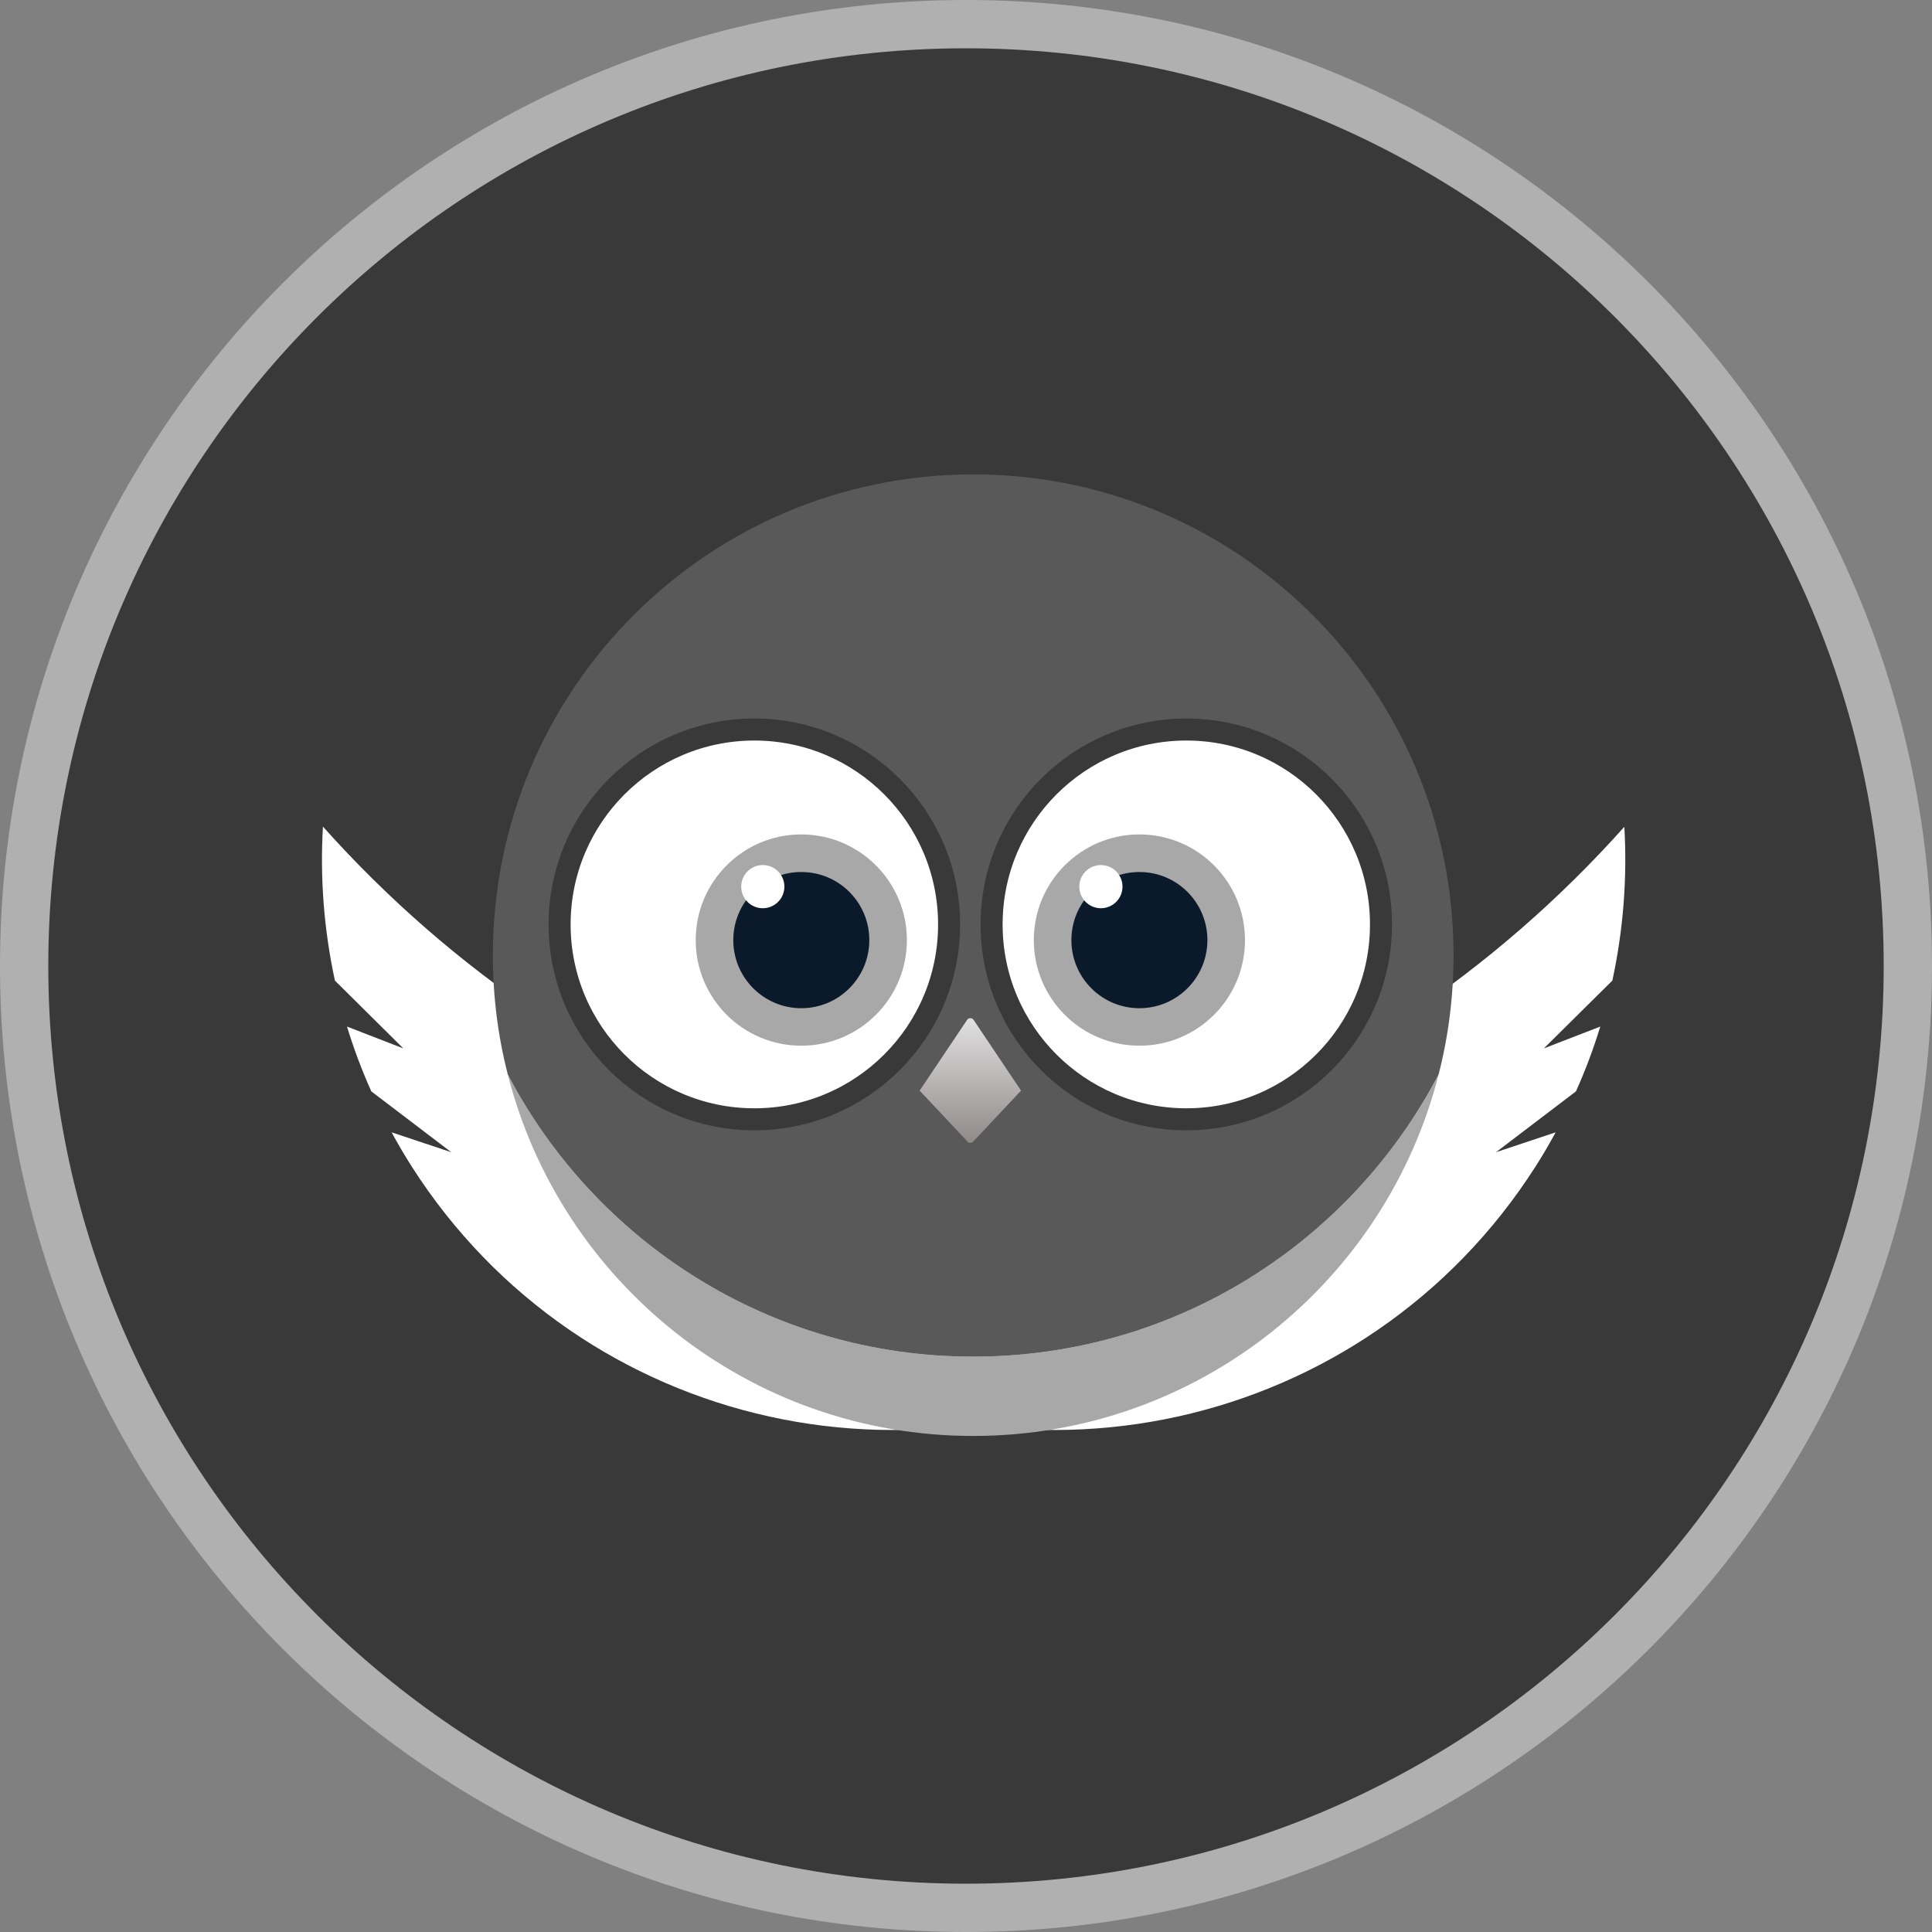
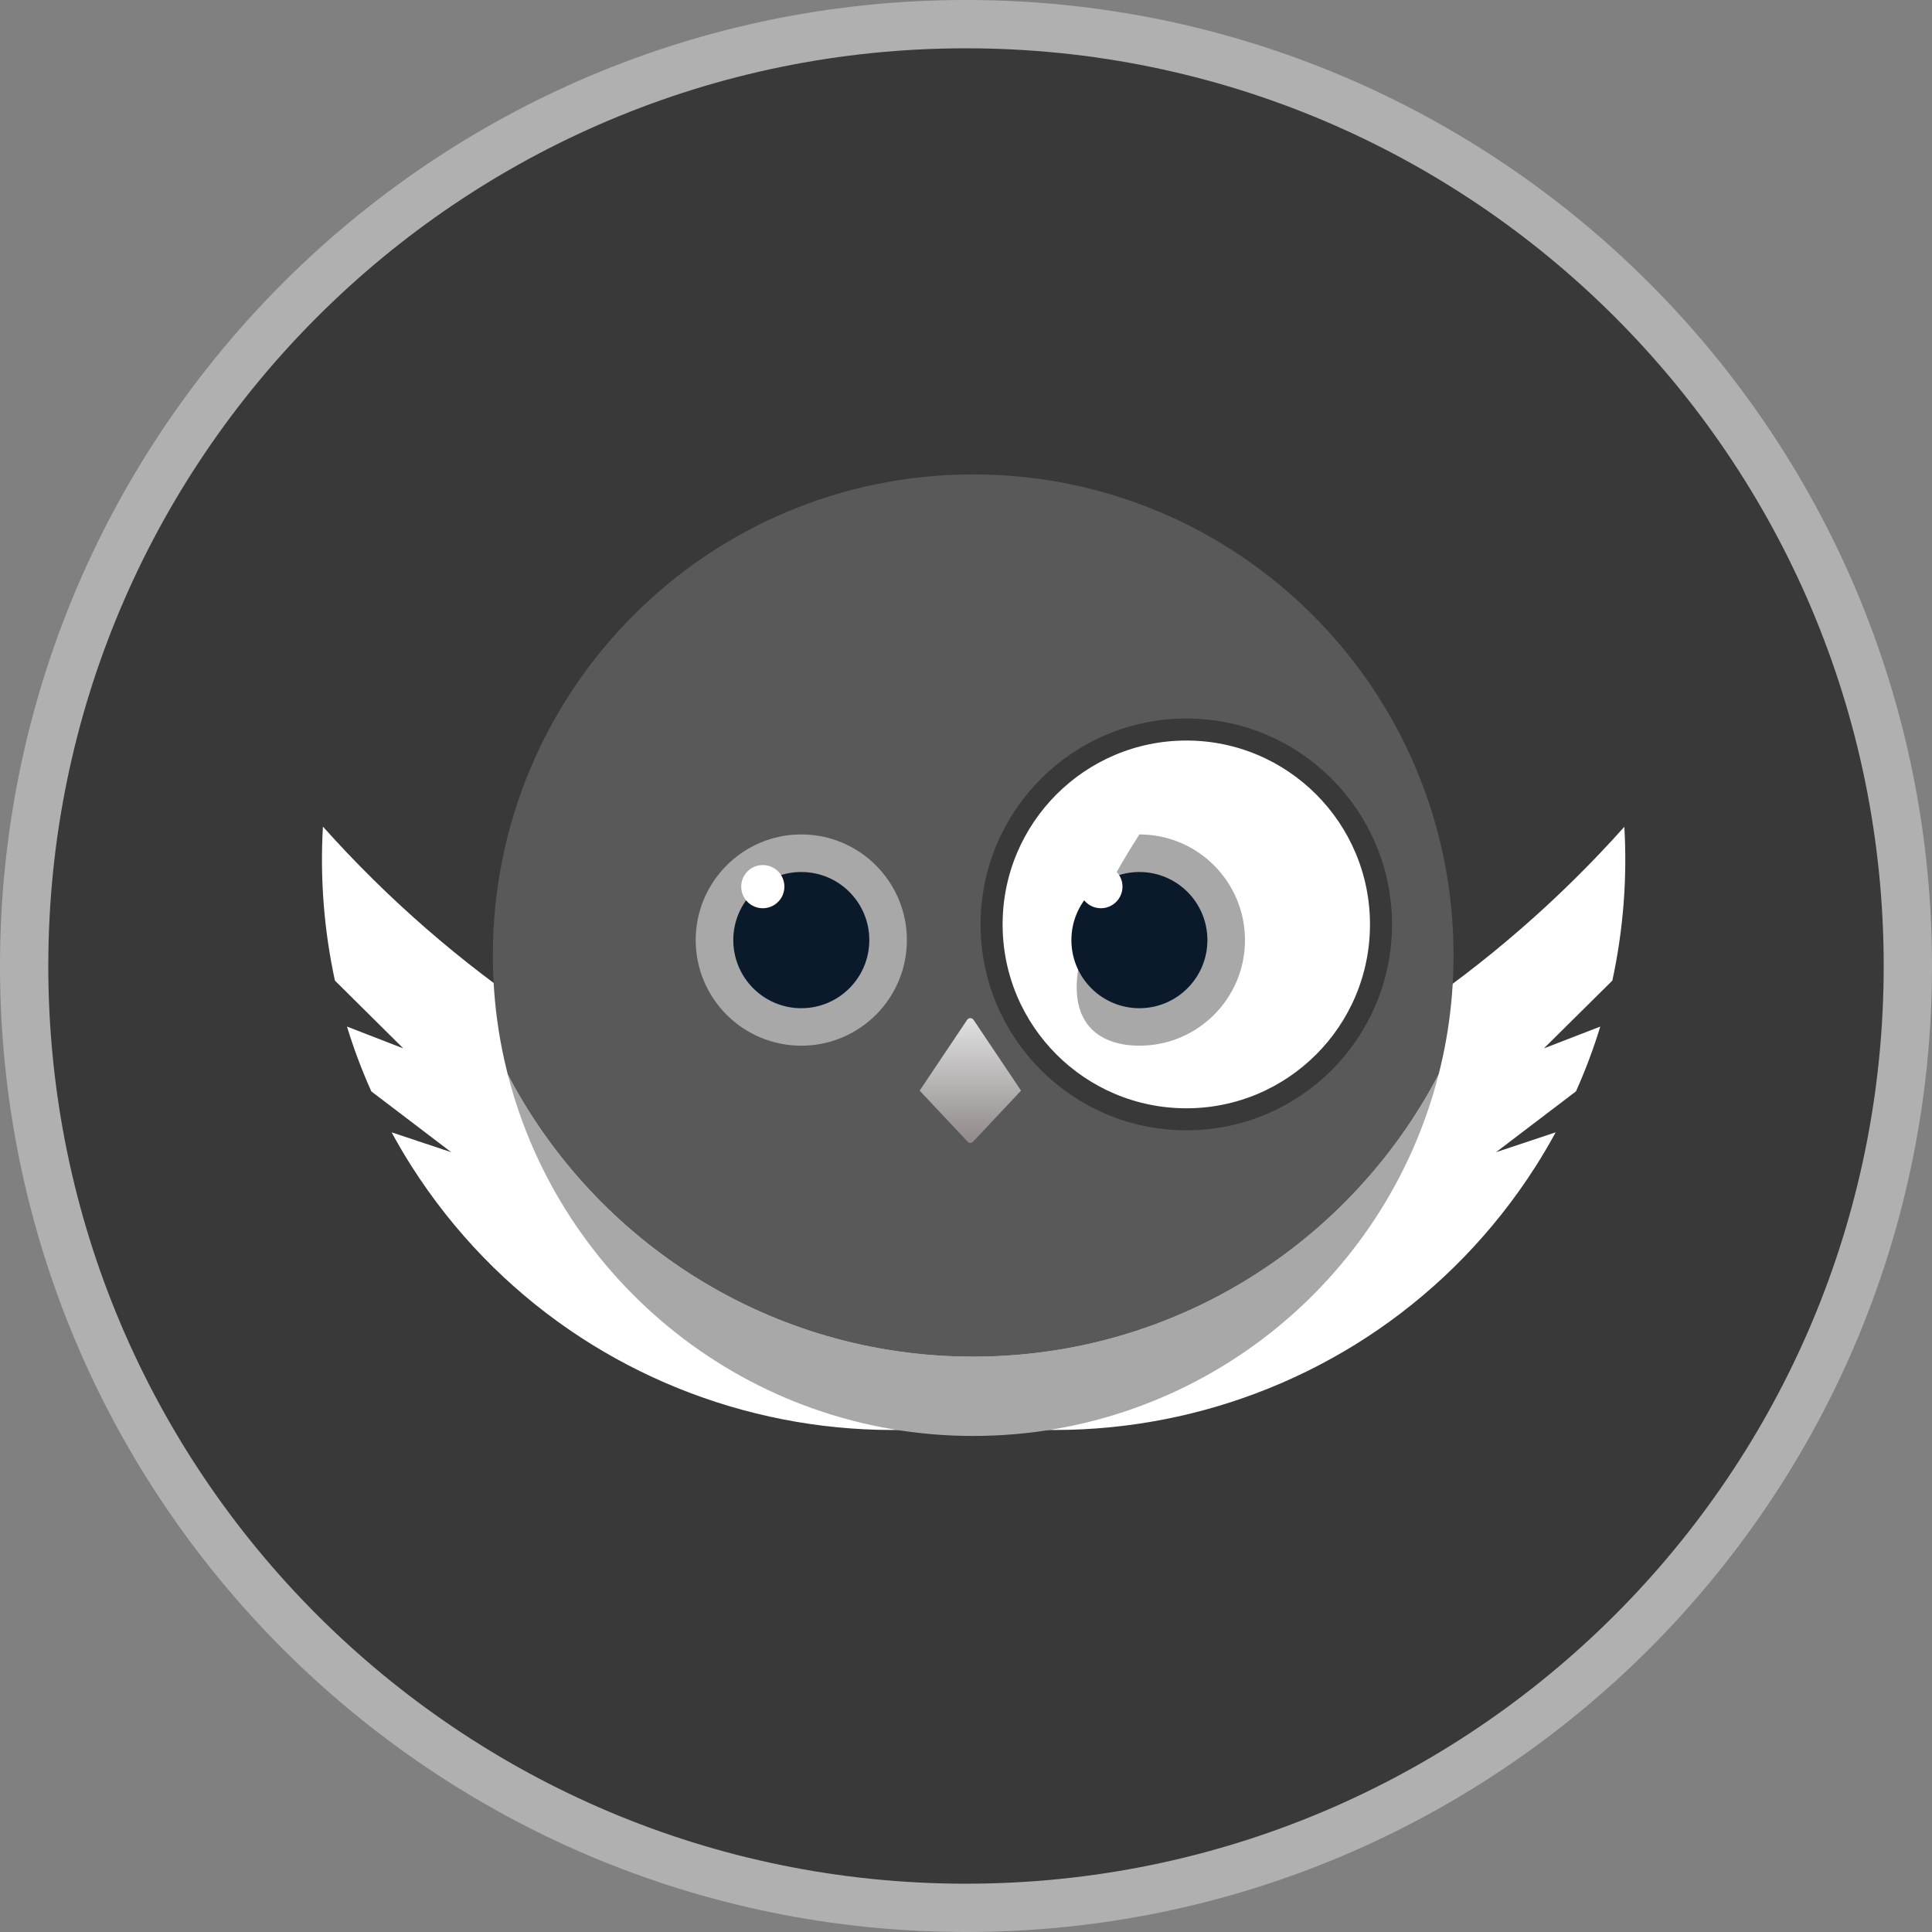
<svg xmlns="http://www.w3.org/2000/svg" width="20" height="20" viewBox="0 0 20 20" fill="none">
  <rect x="0" y="0" width="20" height="20" fill="#808080" stroke="none" />
  <g clip-path="url(#clip0_4633_6430)">
    <path d="M19.75 10C19.75 15.385 15.385 19.75 10 19.75C4.615 19.75 0.25 15.385 0.25 10C0.25 4.615 4.615 0.25 10 0.25C15.385 0.25 19.75 4.615 19.75 10Z" fill="#393939" stroke="#B0B0B0" stroke-width="0.5" />
    <g clip-path="url(#clip1_4633_6430)">
      <mask id="mask0_4633_6430" style="mask-type:luminance" maskUnits="userSpaceOnUse" x="1" y="1" width="18" height="18">
        <path d="M18.976 1H1.2V18.776H18.976V1Z" fill="white" />
      </mask>
      <g mask="url(#mask0_4633_6430)">
        <path d="M10.088 18.776C14.997 18.776 18.976 14.797 18.976 9.888C18.976 4.979 14.997 1 10.088 1C5.179 1 1.2 4.979 1.2 9.888C1.2 14.797 5.179 18.776 10.088 18.776Z" fill="#393939" />
        <path d="M10.088 17.887C14.506 17.887 18.087 14.306 18.087 9.888C18.087 5.47 14.506 1.889 10.088 1.889C5.67 1.889 2.089 5.47 2.089 9.888C2.089 14.306 5.67 17.887 10.088 17.887Z" fill="#393939" />
        <path d="M3.343 8.557C3.312 9.087 3.353 9.623 3.467 10.151L4.175 10.853L3.592 10.627C3.661 10.853 3.745 11.078 3.844 11.298L4.672 11.928L4.054 11.722C4.119 11.841 4.187 11.958 4.261 12.074C6.015 14.824 9.664 15.63 12.412 13.874C13.025 13.482 13.541 12.996 13.953 12.447C10.06 12.986 6.047 11.585 3.343 8.557Z" fill="white" />
        <path d="M16.815 8.557C16.846 9.087 16.805 9.623 16.691 10.151L15.982 10.853L16.566 10.627C16.497 10.853 16.413 11.078 16.314 11.298L15.486 11.928L16.104 11.722C16.039 11.841 15.971 11.958 15.897 12.074C14.142 14.824 10.493 15.63 7.746 13.874C7.133 13.482 6.617 12.996 6.205 12.447C10.099 12.987 14.112 11.585 16.816 8.558L16.815 8.557Z" fill="white" />
        <path d="M10.074 14.044C7.98 14.044 6.163 12.858 5.256 11.121C5.804 13.274 7.754 14.865 10.074 14.865C12.395 14.865 14.346 13.274 14.893 11.121C13.986 12.858 12.168 14.044 10.074 14.044Z" fill="#A8A8A8" />
        <path d="M10.074 14.044C12.169 14.044 13.986 12.858 14.893 11.121C14.994 10.726 15.047 10.314 15.047 9.888C15.047 7.139 12.821 4.911 10.074 4.911C7.328 4.911 5.102 7.139 5.102 9.888C5.102 10.314 5.155 10.726 5.256 11.121C6.163 12.858 7.98 14.044 10.074 14.044Z" fill="#595959" />
-         <path d="M7.809 11.587C8.922 11.587 9.825 10.684 9.825 9.57C9.825 8.456 8.922 7.552 7.809 7.552C6.696 7.552 5.793 8.456 5.793 9.57C5.793 10.684 6.696 11.587 7.809 11.587Z" fill="white" stroke="#393939" stroke-width="0.228" stroke-miterlimit="10" />
        <path d="M8.295 10.825C8.898 10.825 9.388 10.336 9.388 9.732C9.388 9.128 8.898 8.638 8.295 8.638C7.691 8.638 7.202 9.128 7.202 9.732C7.202 10.336 7.691 10.825 8.295 10.825Z" fill="#A8A8A8" />
        <path d="M8.295 10.437C8.684 10.437 8.999 10.121 8.999 9.732C8.999 9.342 8.684 9.027 8.295 9.027C7.906 9.027 7.591 9.342 7.591 9.732C7.591 10.121 7.906 10.437 8.295 10.437Z" fill="#0B1A2B" />
        <path d="M7.896 9.402C8.02 9.402 8.12 9.302 8.12 9.178C8.12 9.055 8.02 8.955 7.896 8.955C7.773 8.955 7.673 9.055 7.673 9.178C7.673 9.302 7.773 9.402 7.896 9.402Z" fill="white" />
        <path d="M12.281 11.587C13.394 11.587 14.296 10.684 14.296 9.57C14.296 8.456 13.394 7.552 12.281 7.552C11.168 7.552 10.265 8.456 10.265 9.57C10.265 10.684 11.168 11.587 12.281 11.587Z" fill="white" stroke="#393939" stroke-width="0.228" stroke-miterlimit="10" />
-         <path d="M11.795 10.825C12.399 10.825 12.888 10.336 12.888 9.732C12.888 9.128 12.399 8.638 11.795 8.638C11.191 8.638 10.702 9.128 10.702 9.732C10.702 10.336 11.191 10.825 11.795 10.825Z" fill="#A8A8A8" />
+         <path d="M11.795 10.825C12.399 10.825 12.888 10.336 12.888 9.732C12.888 9.128 12.399 8.638 11.795 8.638C10.702 10.336 11.191 10.825 11.795 10.825Z" fill="#A8A8A8" />
        <path d="M11.795 10.437C12.184 10.437 12.499 10.121 12.499 9.732C12.499 9.342 12.184 9.027 11.795 9.027C11.406 9.027 11.091 9.342 11.091 9.732C11.091 10.121 11.406 10.437 11.795 10.437Z" fill="#0B1A2B" />
        <path d="M11.396 9.402C11.52 9.402 11.62 9.302 11.62 9.178C11.62 9.055 11.52 8.955 11.396 8.955C11.273 8.955 11.173 9.055 11.173 9.178C11.173 9.302 11.273 9.402 11.396 9.402Z" fill="white" />
        <path d="M10.559 11.274L10.078 10.557C10.062 10.534 10.028 10.534 10.012 10.557L9.531 11.274L9.52 11.291L9.535 11.306L10.016 11.818C10.032 11.835 10.059 11.835 10.074 11.818L10.555 11.306L10.57 11.291L10.559 11.274Z" fill="url(#paint0_linear_4633_6430)" />
      </g>
    </g>
  </g>
  <defs>
    <linearGradient id="paint0_linear_4633_6430" x1="10.045" y1="10.539" x2="10.045" y2="11.83" gradientUnits="userSpaceOnUse">
      <stop stop-color="#E1E1E1" />
      <stop offset="1" stop-color="#908A89" />
    </linearGradient>
    <clipPath id="clip0_4633_6430">
      <rect width="20" height="20" fill="white" />
    </clipPath>
    <clipPath id="clip1_4633_6430">
      <rect width="18" height="18" fill="white" transform="translate(1 1)" />
    </clipPath>
  </defs>
</svg>